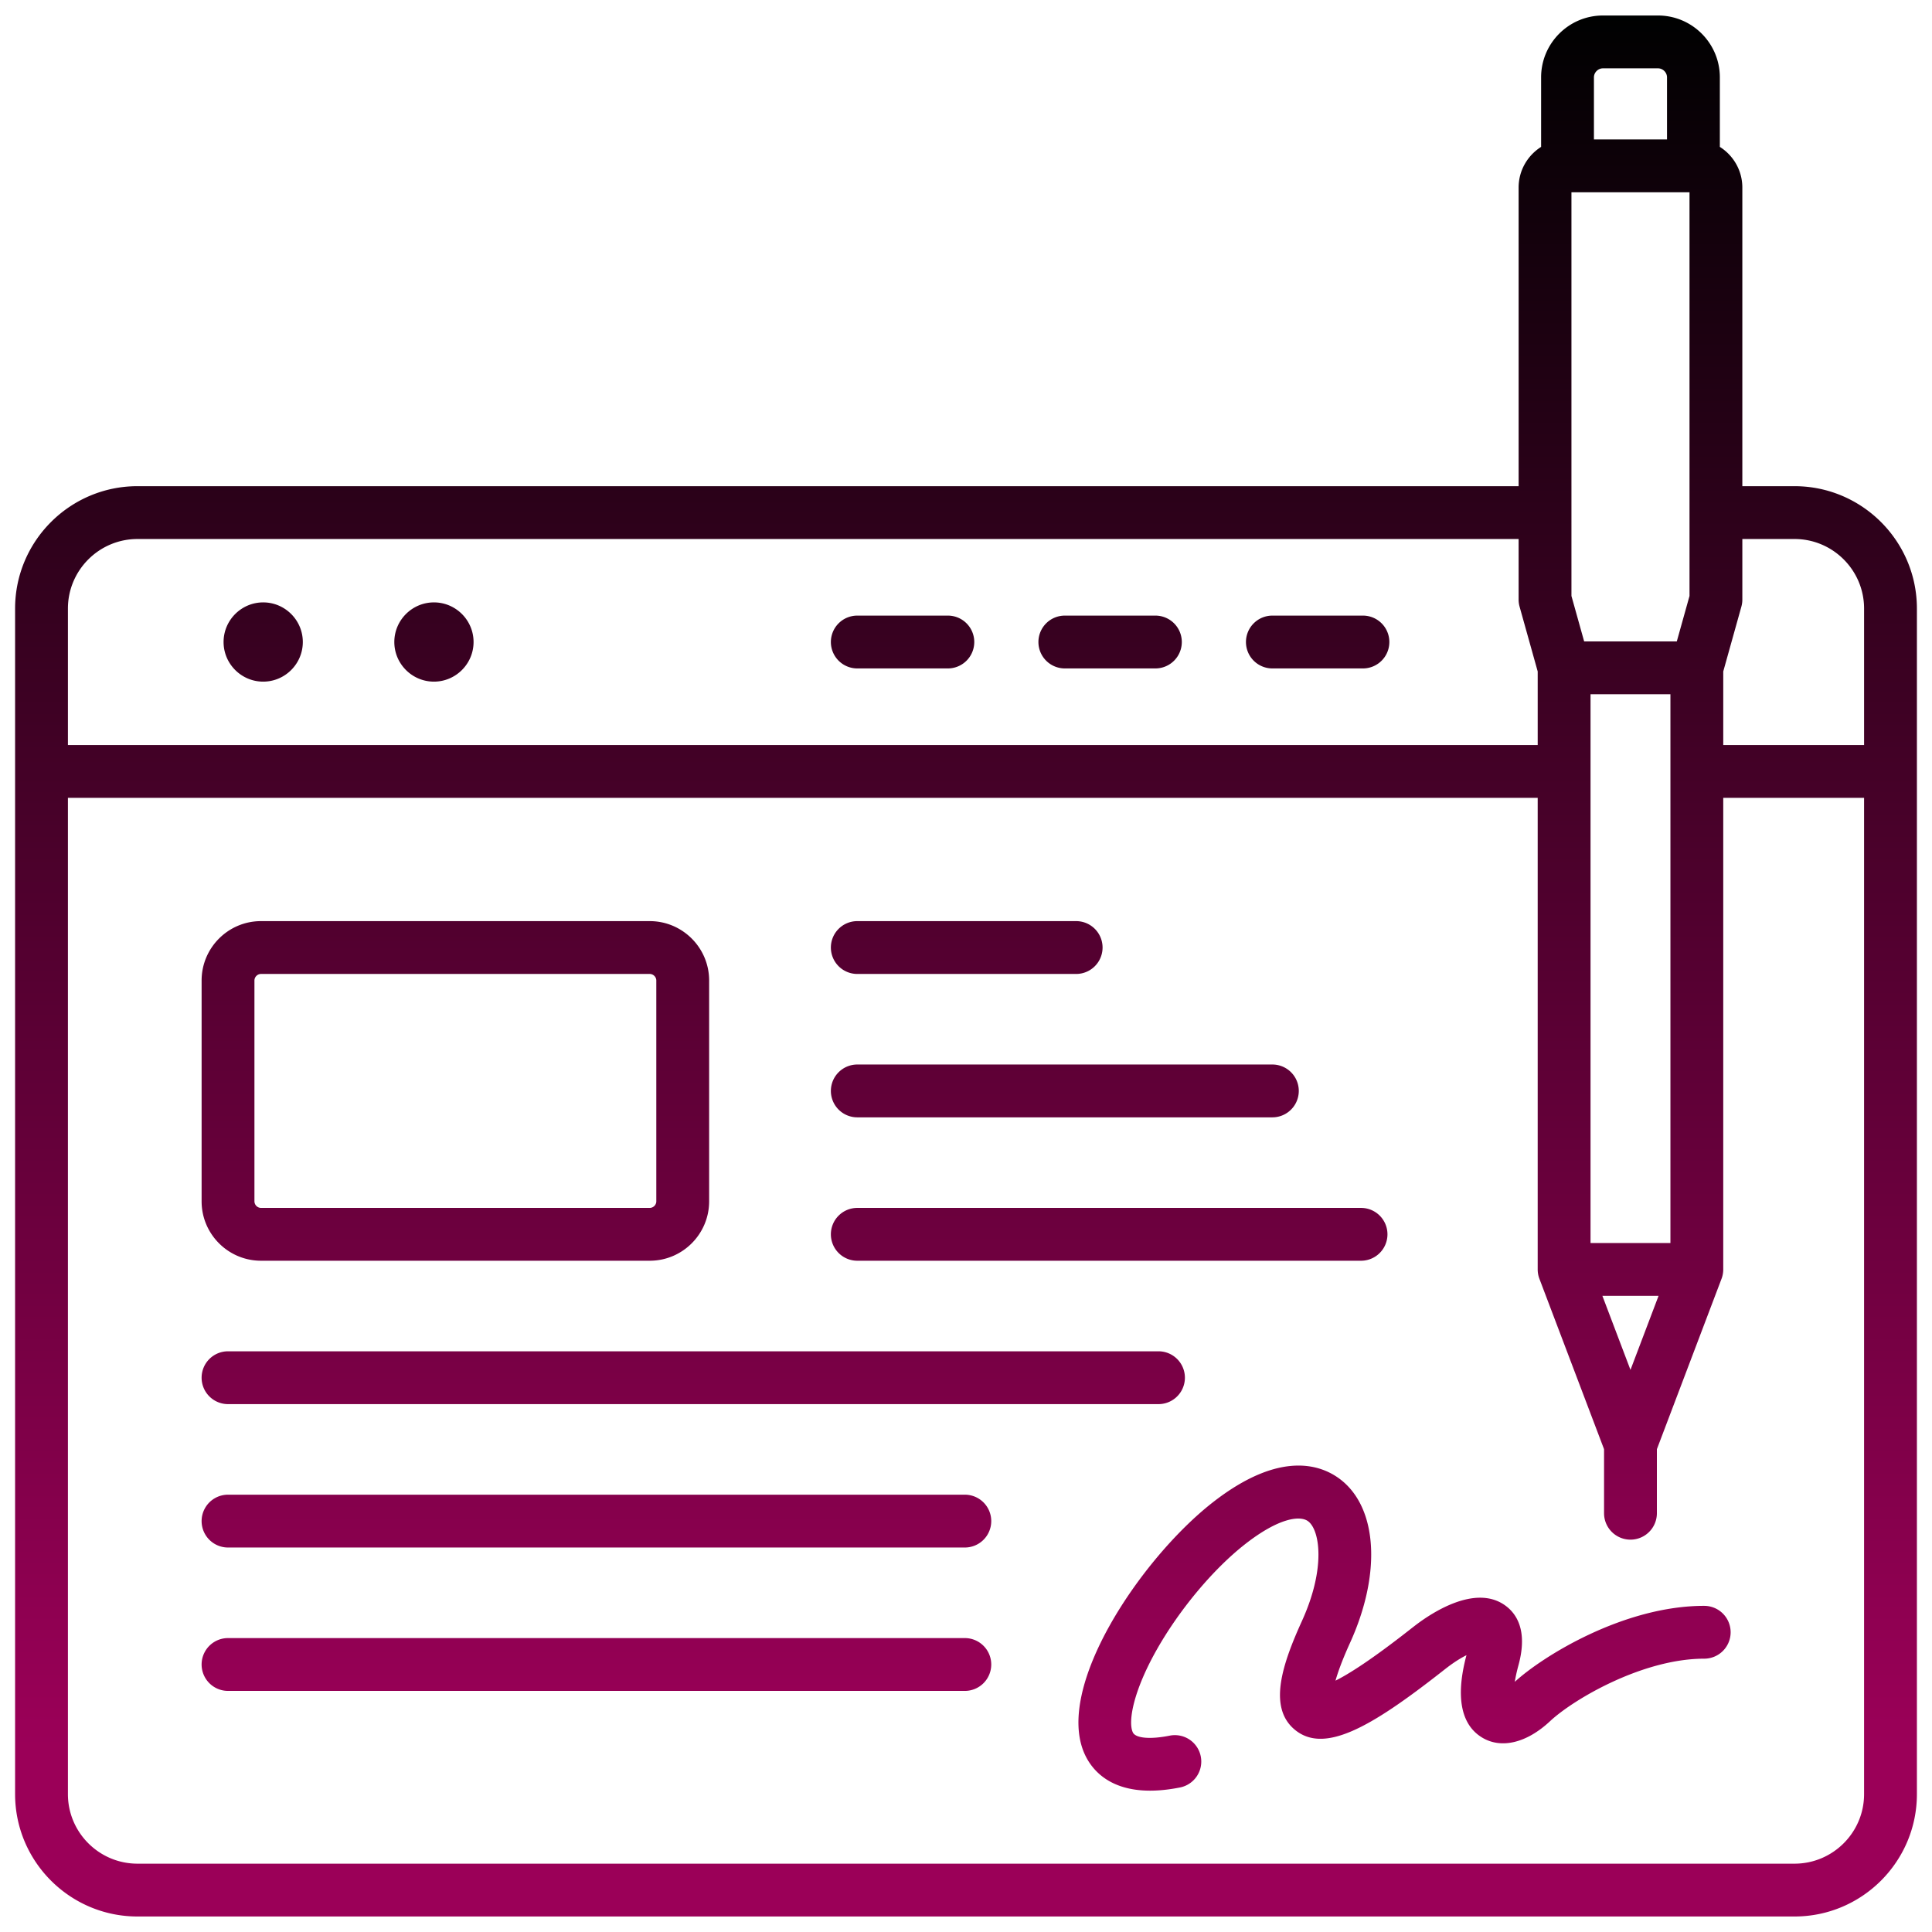
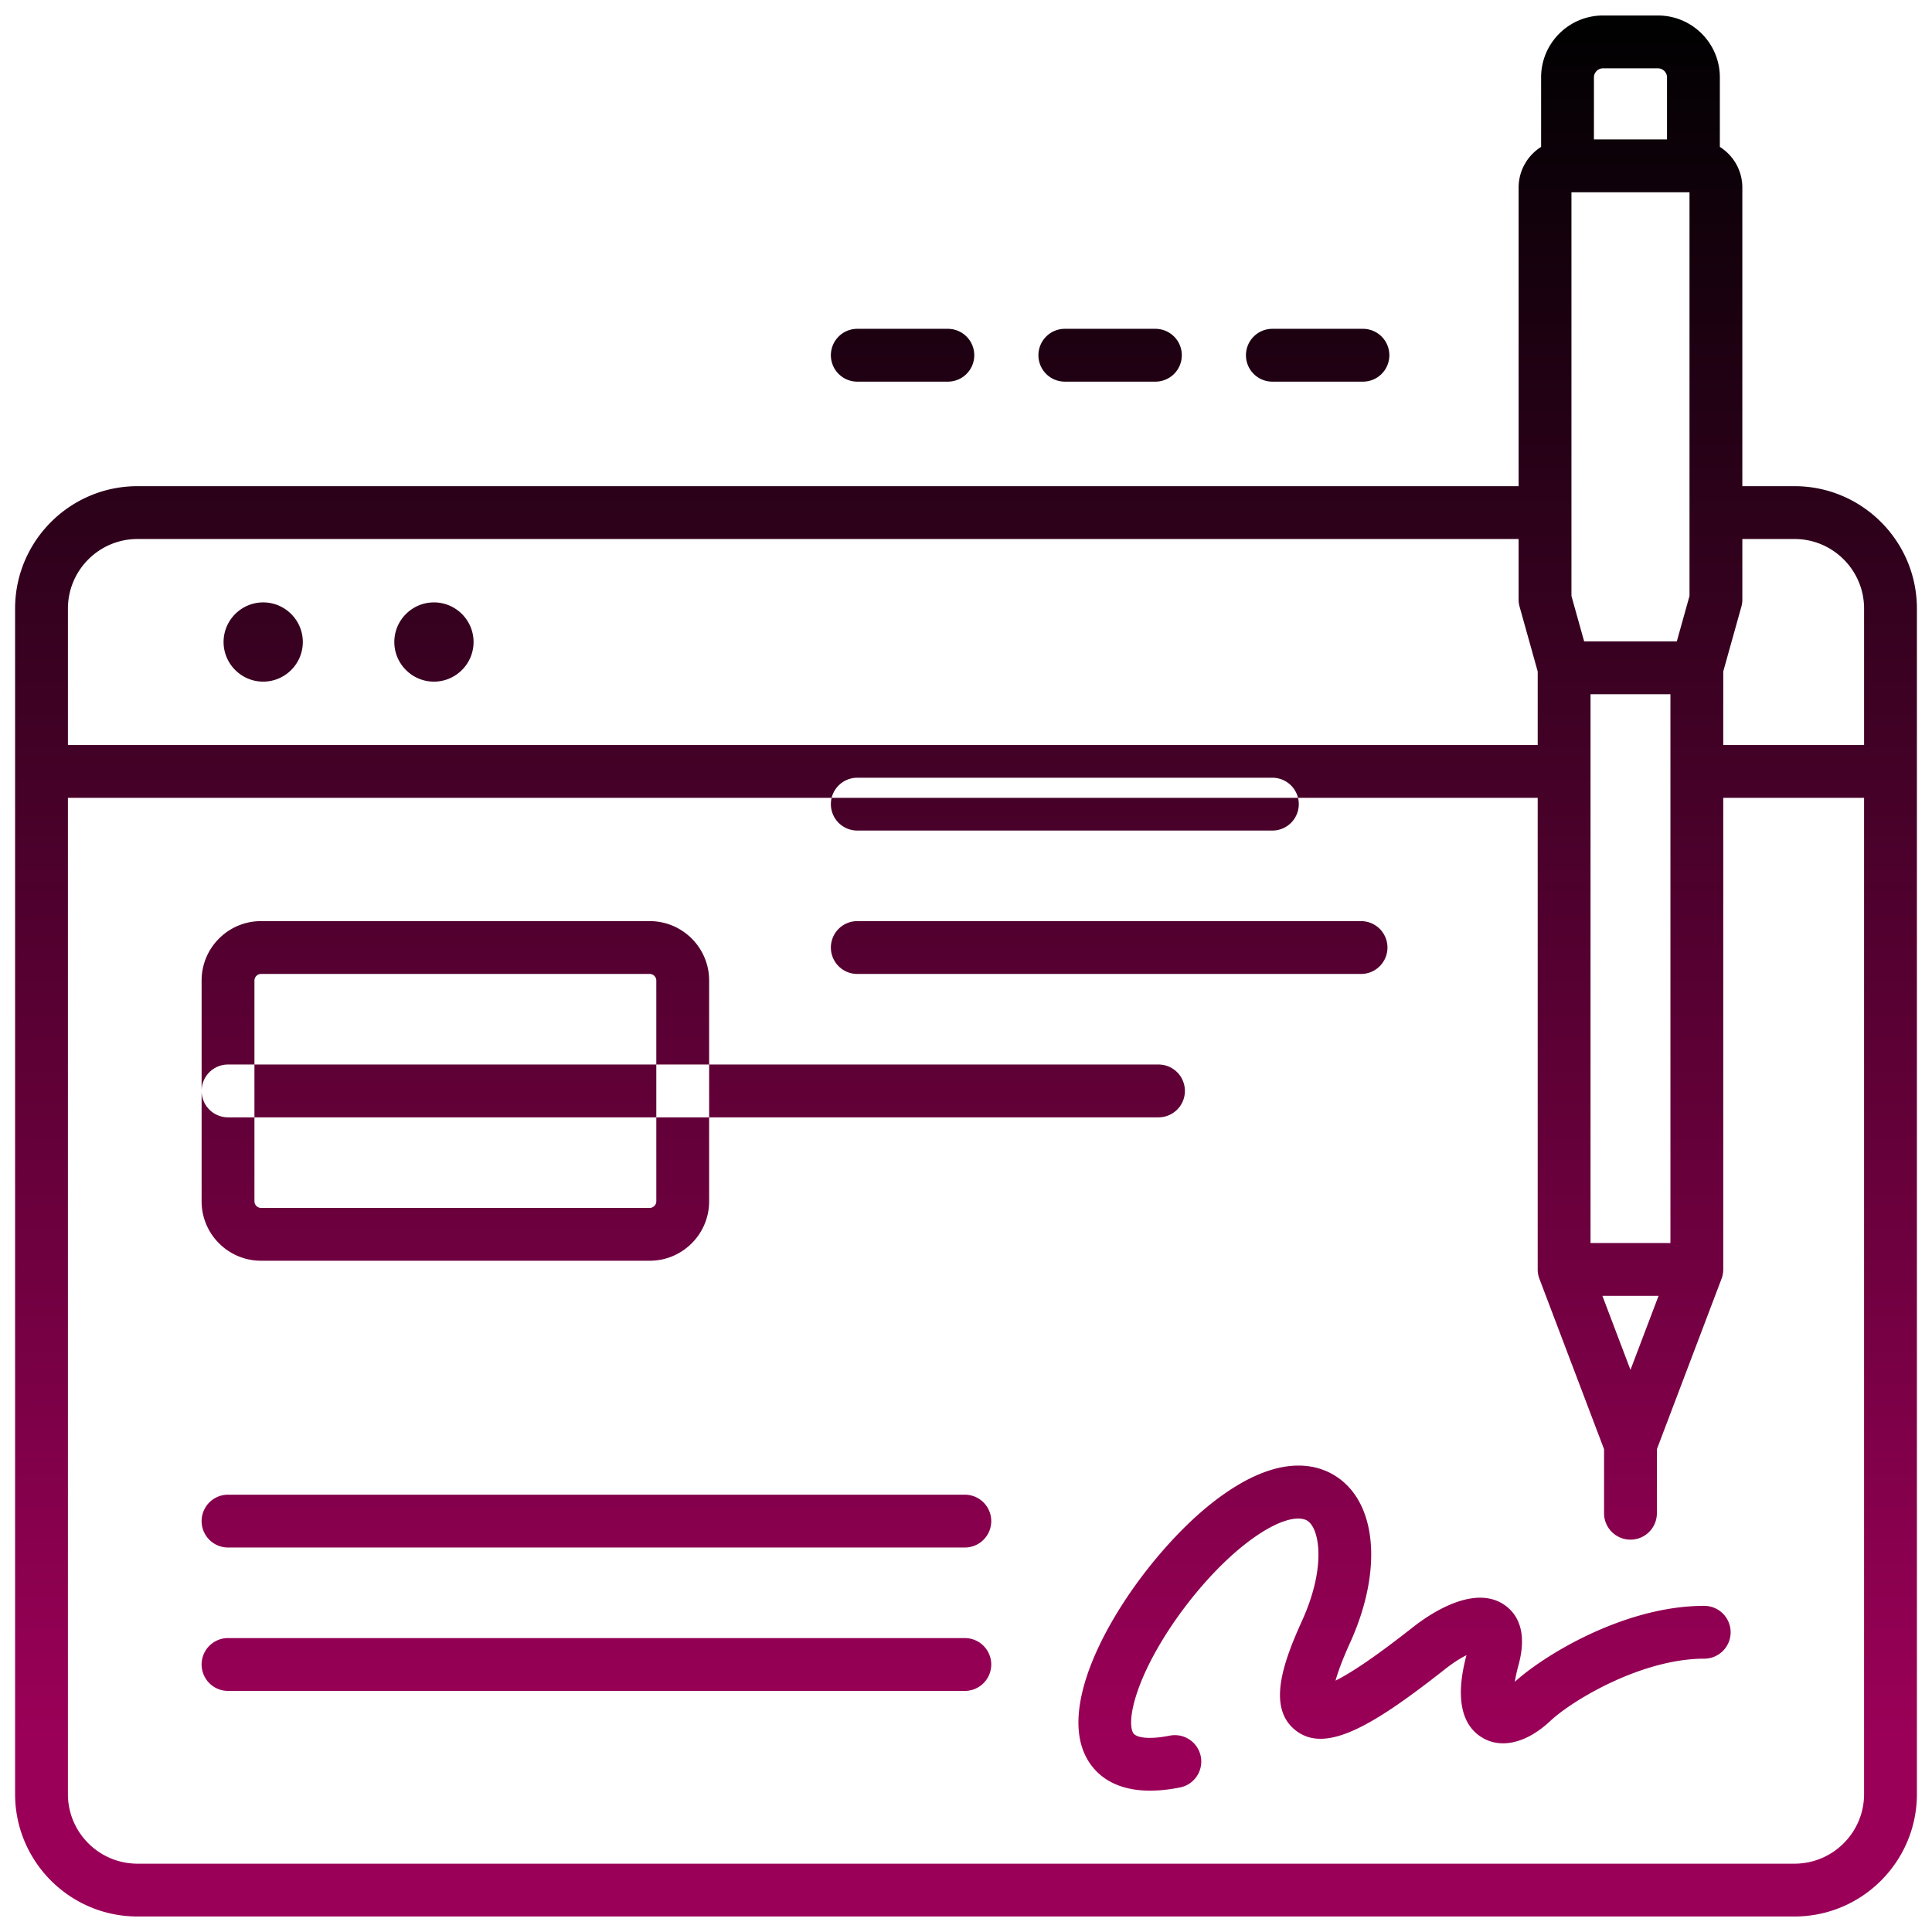
<svg xmlns="http://www.w3.org/2000/svg" version="1.1" width="512" height="512" x="0" y="0" viewBox="0 0 512 512" style="enable-background:new 0 0 512 512" xml:space="preserve">
  <g>
    <linearGradient id="a" x1="256" x2="256" y1="507.892" y2="4.108" gradientUnits="userSpaceOnUse">
      <stop stop-opacity="1" stop-color="#9b0058" offset="0" />
      <stop stop-opacity="1" stop-color="#9b0058" offset="0.089" />
      <stop stop-opacity="1" stop-color="#000101" offset="1" />
    </linearGradient>
-     <path fill="url(#a)" d="M475.568 128.842h-13.831V49.696c0-4.533-2.386-8.51-5.96-10.77V20.499c0-9.038-7.353-16.391-16.391-16.391h-14.585c-9.038 0-16.391 7.353-16.391 16.391v18.428c-3.574 2.26-5.959 6.237-5.959 10.769v79.146H36.432c-17.883 0-32.433 14.549-32.433 32.433v314.184c0 17.884 14.549 32.433 32.433 32.433h439.135c17.883 0 32.433-14.549 32.433-32.433V161.275c0-17.883-14.549-32.433-32.433-32.433zm0 14c10.164 0 18.433 8.269 18.433 18.433v36.165H456.68v-19.496l4.799-17.164a6.981 6.981 0 0 0 .259-1.885v-16.054h13.831zm-43.475 220.19-7.444-19.624h14.889zm-10.586-179.048h21.173v145.424h-21.173zm26.23-133.033v106.985l-3.369 12.048h-24.551l-3.368-12.048V50.951h31.287zM424.8 18.108h14.585c1.296 0 2.391 1.095 2.391 2.391v16.452h-19.367V20.499c0-1.296 1.095-2.391 2.391-2.391zM36.432 142.842h366.017v16.054c0 .637.087 1.271.259 1.885l4.798 17.164v19.496H18v-36.165c0-10.164 8.269-18.433 18.433-18.433zm439.135 351.05H36.432c-10.164 0-18.433-8.269-18.433-18.433V211.44h389.506v124.969c0 .848.154 1.689.455 2.483l17.131 45.159v16.972a7 7 0 1 0 14 0v-16.972l17.132-45.159a7 7 0 0 0 .455-2.483V211.44h37.321v264.019c0 10.164-8.269 18.433-18.433 18.433zM59.25 170.141c0-5.783 4.717-10.5 10.5-10.5s10.5 4.717 10.5 10.5-4.717 10.5-10.5 10.5-10.5-4.717-10.5-10.5zm45.25 0c0-5.783 4.717-10.5 10.5-10.5s10.5 4.717 10.5 10.5-4.717 10.5-10.5 10.5-10.5-4.717-10.5-10.5zM69.17 334.107h103.018c8.68 0 15.741-7.062 15.741-15.741v-58.518c0-8.68-7.062-15.741-15.741-15.741H69.17c-8.68 0-15.741 7.062-15.741 15.741v58.518c0 8.68 7.062 15.741 15.741 15.741zm-1.741-74.259c0-.944.797-1.741 1.741-1.741h103.018c.944 0 1.741.797 1.741 1.741v58.518c0 .944-.797 1.741-1.741 1.741H69.17a1.764 1.764 0 0 1-1.741-1.741zm391.208 172.718a7 7 0 0 1-7 7c-16.35 0-34.673 10.786-40.85 16.56-6.189 5.786-12.919 7.412-17.995 4.352-8.072-4.866-5.52-16.685-4.163-21.839-1.375.691-3.065 1.712-4.971 3.16-.415.315-.983.761-1.677 1.304-18.857 14.763-31.304 21.959-39.125 15.048-6.781-5.993-2.955-17.292 2.189-28.609 6.321-13.907 4.737-23.946 1.677-26.352-2.087-1.642-7.741-1.04-16.8 6.062-8.371 6.564-17.311 17.239-23.331 27.86-6.253 11.032-7.695 19.121-6.388 21.967.723 1.574 4.557 1.922 9.767.889a7 7 0 1 1 2.726 13.732c-2.953.586-5.578.843-7.911.843-11.012 0-15.517-5.729-17.304-9.622-8.155-17.761 14.945-51.899 33.803-66.686 18.203-14.272 29.172-9.917 34.09-6.051 9.708 7.632 10.679 24.973 2.416 43.151-2.114 4.65-3.255 7.875-3.868 10.053 3.381-1.675 9.271-5.356 19.429-13.308.759-.594 1.382-1.082 1.837-1.427 4.441-3.375 15.615-10.654 23.424-5.386 3.146 2.123 6.361 6.62 3.809 15.993-.492 1.806-.798 3.271-.984 4.445 7.305-6.703 28.753-20.138 50.199-20.138a7 7 0 0 1 7 7zm-195.946 8.541a7 7 0 0 1-7 7H60.429a7 7 0 1 1 0-14h195.262a7 7 0 0 1 7 7zm0-38a7 7 0 0 1-7 7H60.429a7 7 0 1 1 0-14h195.262a7 7 0 0 1 7 7zm-42.5-152a7 7 0 0 1 7-7h58a7 7 0 1 1 0 14h-58a7 7 0 0 1-7-7zm0 76a7 7 0 0 1 7-7h133.5a7 7 0 1 1 0 14h-133.5a7 7 0 0 1-7-7zm-166.762 38a7 7 0 0 1 7-7h246.583a7 7 0 1 1 0 14H60.429a7 7 0 0 1-7-7zm166.762-76a7 7 0 0 1 7-7h110a7 7 0 1 1 0 14h-110a7 7 0 0 1-7-7zm0-118.966a7 7 0 0 1 7-7h24a7 7 0 1 1 0 14h-24a7 7 0 0 1-7-7zm110.001 0a7 7 0 0 1 7-7h24a7 7 0 1 1 0 14h-24a7 7 0 0 1-7-7zm-55 0a7 7 0 0 1 7-7h24a7 7 0 1 1 0 14h-24a7 7 0 0 1-7-7z" opacity="1" data-original="url(#a)" />
+     <path fill="url(#a)" d="M475.568 128.842h-13.831V49.696c0-4.533-2.386-8.51-5.96-10.77V20.499c0-9.038-7.353-16.391-16.391-16.391h-14.585c-9.038 0-16.391 7.353-16.391 16.391v18.428c-3.574 2.26-5.959 6.237-5.959 10.769v79.146H36.432c-17.883 0-32.433 14.549-32.433 32.433v314.184c0 17.884 14.549 32.433 32.433 32.433h439.135c17.883 0 32.433-14.549 32.433-32.433V161.275c0-17.883-14.549-32.433-32.433-32.433zm0 14c10.164 0 18.433 8.269 18.433 18.433v36.165H456.68v-19.496l4.799-17.164a6.981 6.981 0 0 0 .259-1.885v-16.054h13.831zm-43.475 220.19-7.444-19.624h14.889zm-10.586-179.048h21.173v145.424h-21.173zm26.23-133.033v106.985l-3.369 12.048h-24.551l-3.368-12.048V50.951h31.287zM424.8 18.108h14.585c1.296 0 2.391 1.095 2.391 2.391v16.452h-19.367V20.499c0-1.296 1.095-2.391 2.391-2.391zM36.432 142.842h366.017v16.054c0 .637.087 1.271.259 1.885l4.798 17.164v19.496H18v-36.165c0-10.164 8.269-18.433 18.433-18.433zm439.135 351.05H36.432c-10.164 0-18.433-8.269-18.433-18.433V211.44h389.506v124.969c0 .848.154 1.689.455 2.483l17.131 45.159v16.972a7 7 0 1 0 14 0v-16.972l17.132-45.159a7 7 0 0 0 .455-2.483V211.44h37.321v264.019c0 10.164-8.269 18.433-18.433 18.433zM59.25 170.141c0-5.783 4.717-10.5 10.5-10.5s10.5 4.717 10.5 10.5-4.717 10.5-10.5 10.5-10.5-4.717-10.5-10.5zm45.25 0c0-5.783 4.717-10.5 10.5-10.5s10.5 4.717 10.5 10.5-4.717 10.5-10.5 10.5-10.5-4.717-10.5-10.5zM69.17 334.107h103.018c8.68 0 15.741-7.062 15.741-15.741v-58.518c0-8.68-7.062-15.741-15.741-15.741H69.17c-8.68 0-15.741 7.062-15.741 15.741v58.518c0 8.68 7.062 15.741 15.741 15.741zm-1.741-74.259c0-.944.797-1.741 1.741-1.741h103.018c.944 0 1.741.797 1.741 1.741v58.518c0 .944-.797 1.741-1.741 1.741H69.17a1.764 1.764 0 0 1-1.741-1.741zm391.208 172.718a7 7 0 0 1-7 7c-16.35 0-34.673 10.786-40.85 16.56-6.189 5.786-12.919 7.412-17.995 4.352-8.072-4.866-5.52-16.685-4.163-21.839-1.375.691-3.065 1.712-4.971 3.16-.415.315-.983.761-1.677 1.304-18.857 14.763-31.304 21.959-39.125 15.048-6.781-5.993-2.955-17.292 2.189-28.609 6.321-13.907 4.737-23.946 1.677-26.352-2.087-1.642-7.741-1.04-16.8 6.062-8.371 6.564-17.311 17.239-23.331 27.86-6.253 11.032-7.695 19.121-6.388 21.967.723 1.574 4.557 1.922 9.767.889a7 7 0 1 1 2.726 13.732c-2.953.586-5.578.843-7.911.843-11.012 0-15.517-5.729-17.304-9.622-8.155-17.761 14.945-51.899 33.803-66.686 18.203-14.272 29.172-9.917 34.09-6.051 9.708 7.632 10.679 24.973 2.416 43.151-2.114 4.65-3.255 7.875-3.868 10.053 3.381-1.675 9.271-5.356 19.429-13.308.759-.594 1.382-1.082 1.837-1.427 4.441-3.375 15.615-10.654 23.424-5.386 3.146 2.123 6.361 6.62 3.809 15.993-.492 1.806-.798 3.271-.984 4.445 7.305-6.703 28.753-20.138 50.199-20.138a7 7 0 0 1 7 7zm-195.946 8.541a7 7 0 0 1-7 7H60.429a7 7 0 1 1 0-14h195.262a7 7 0 0 1 7 7zm0-38a7 7 0 0 1-7 7H60.429a7 7 0 1 1 0-14h195.262a7 7 0 0 1 7 7zm-42.5-152a7 7 0 0 1 7-7h58a7 7 0 1 1 0 14h-58a7 7 0 0 1-7-7za7 7 0 0 1 7-7h133.5a7 7 0 1 1 0 14h-133.5a7 7 0 0 1-7-7zm-166.762 38a7 7 0 0 1 7-7h246.583a7 7 0 1 1 0 14H60.429a7 7 0 0 1-7-7zm166.762-76a7 7 0 0 1 7-7h110a7 7 0 1 1 0 14h-110a7 7 0 0 1-7-7zm0-118.966a7 7 0 0 1 7-7h24a7 7 0 1 1 0 14h-24a7 7 0 0 1-7-7zm110.001 0a7 7 0 0 1 7-7h24a7 7 0 1 1 0 14h-24a7 7 0 0 1-7-7zm-55 0a7 7 0 0 1 7-7h24a7 7 0 1 1 0 14h-24a7 7 0 0 1-7-7z" opacity="1" data-original="url(#a)" />
  </g>
</svg>